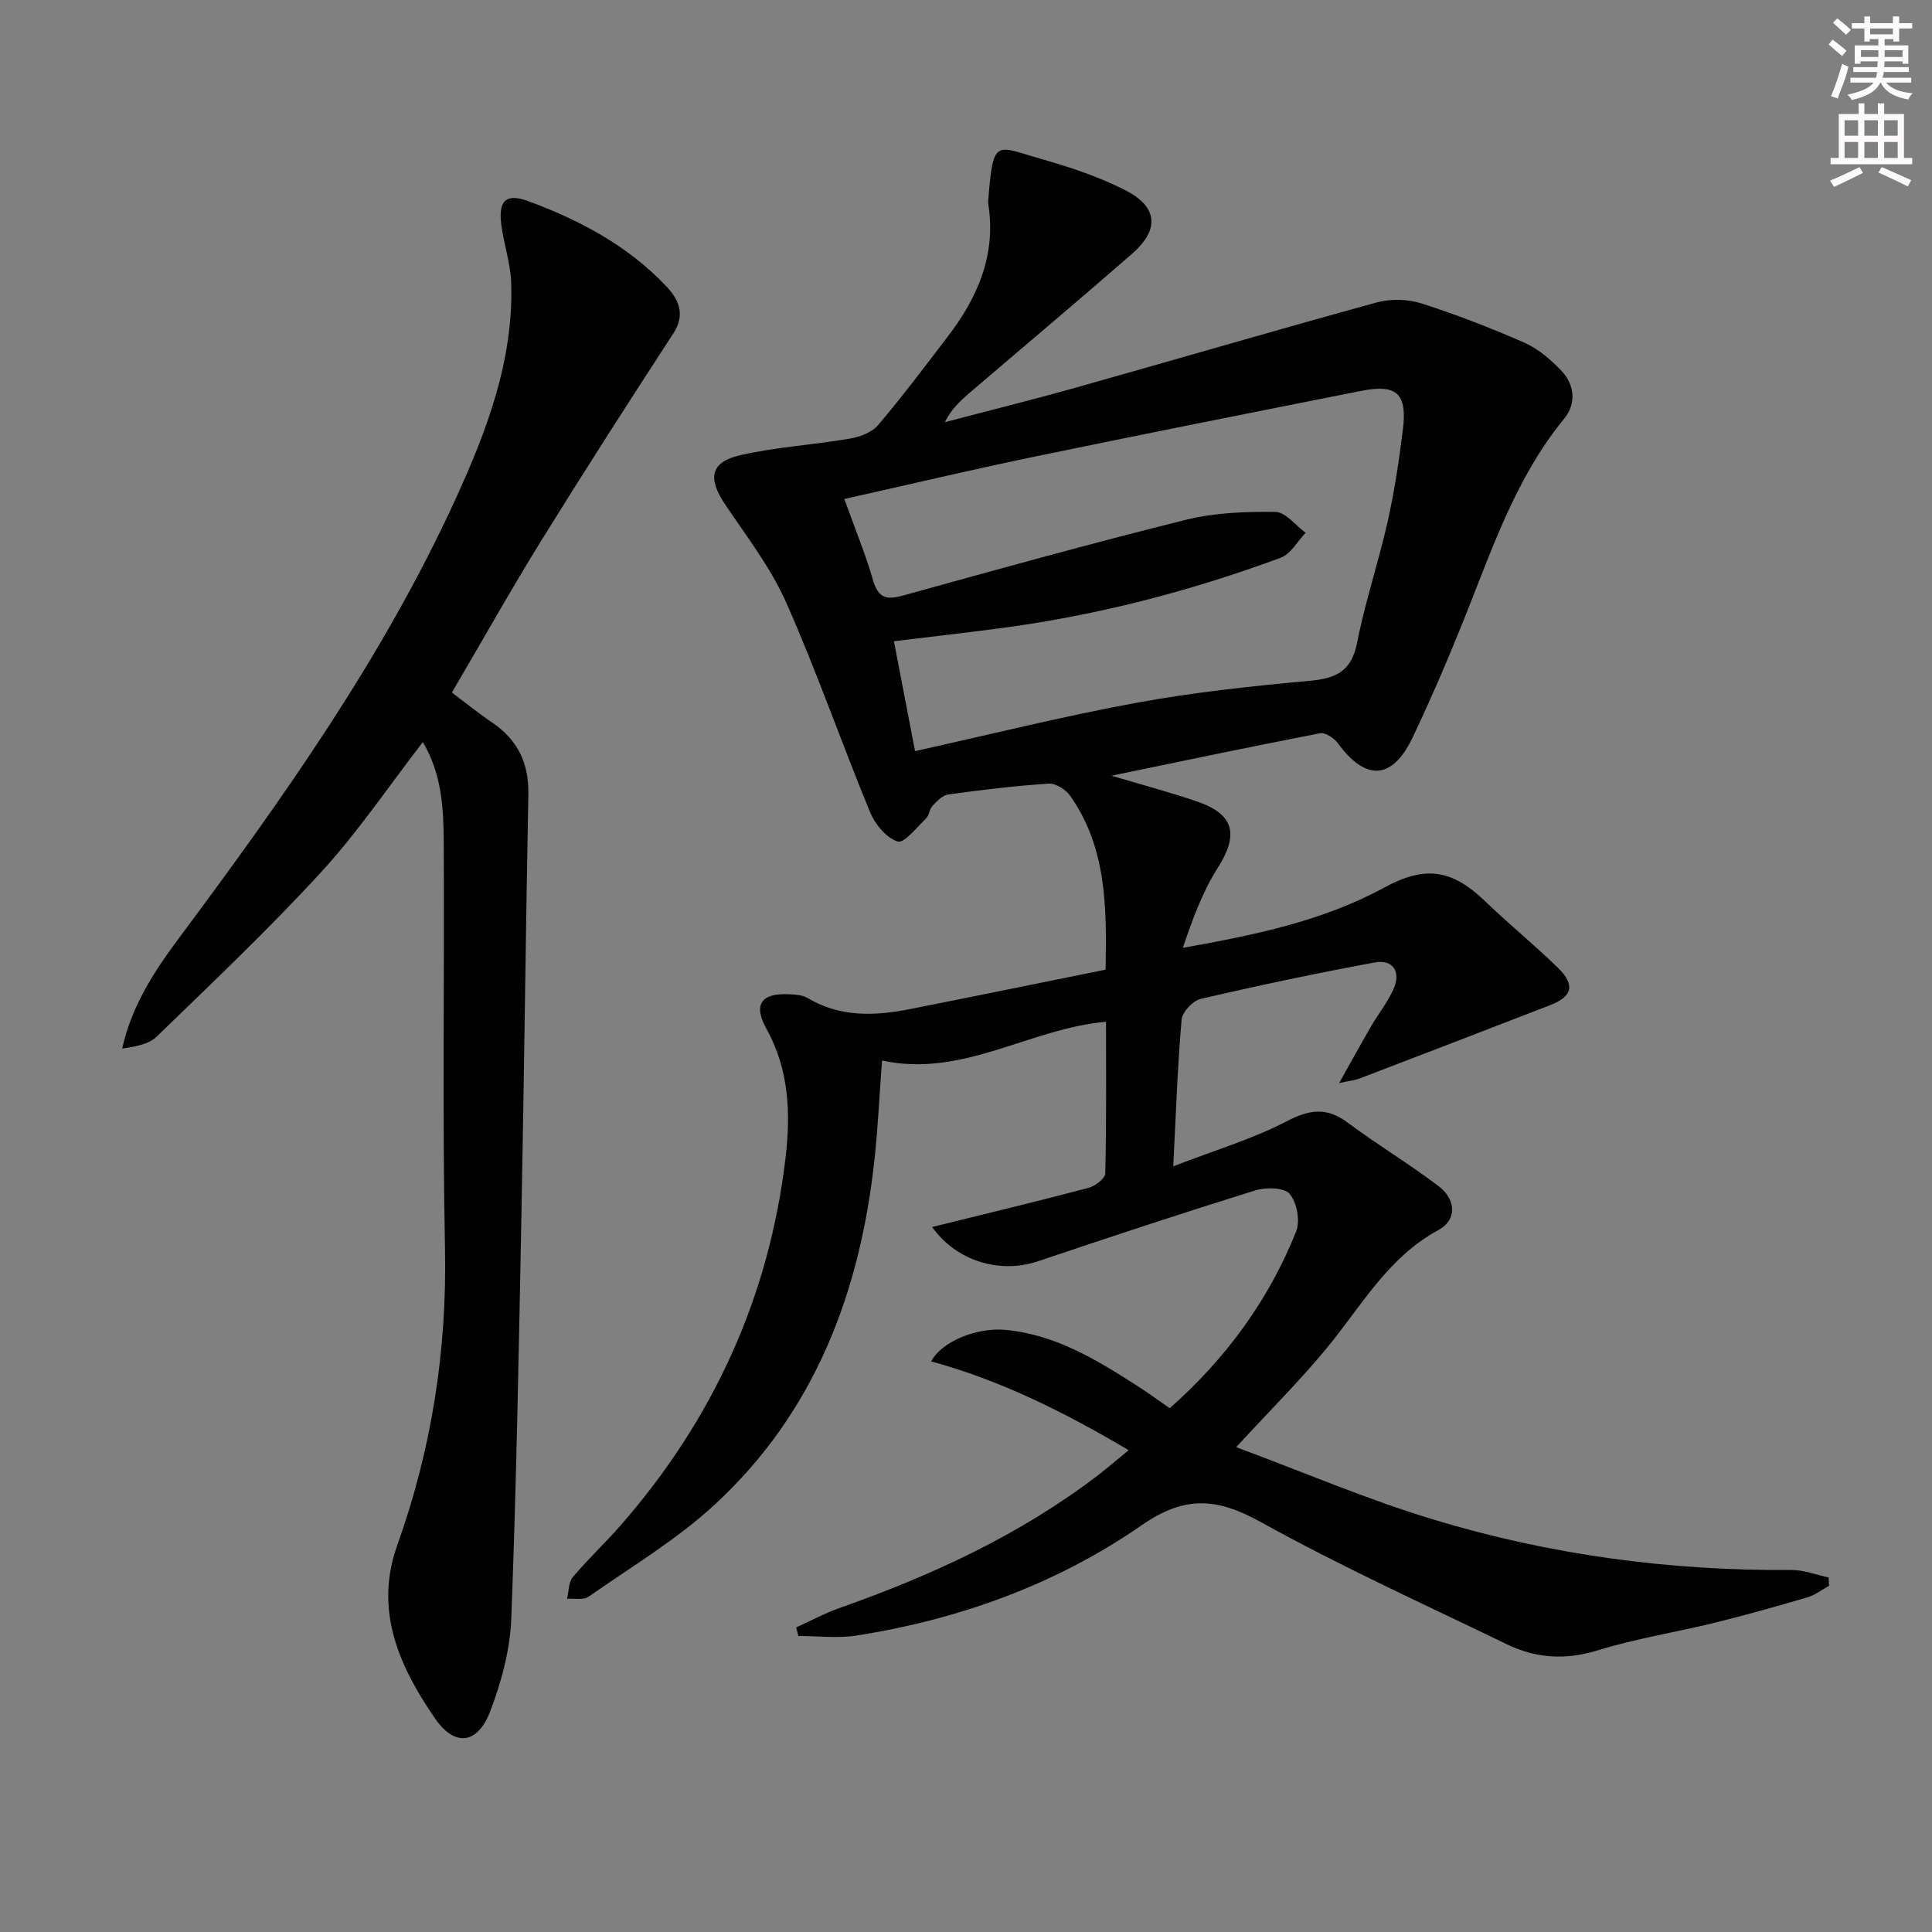
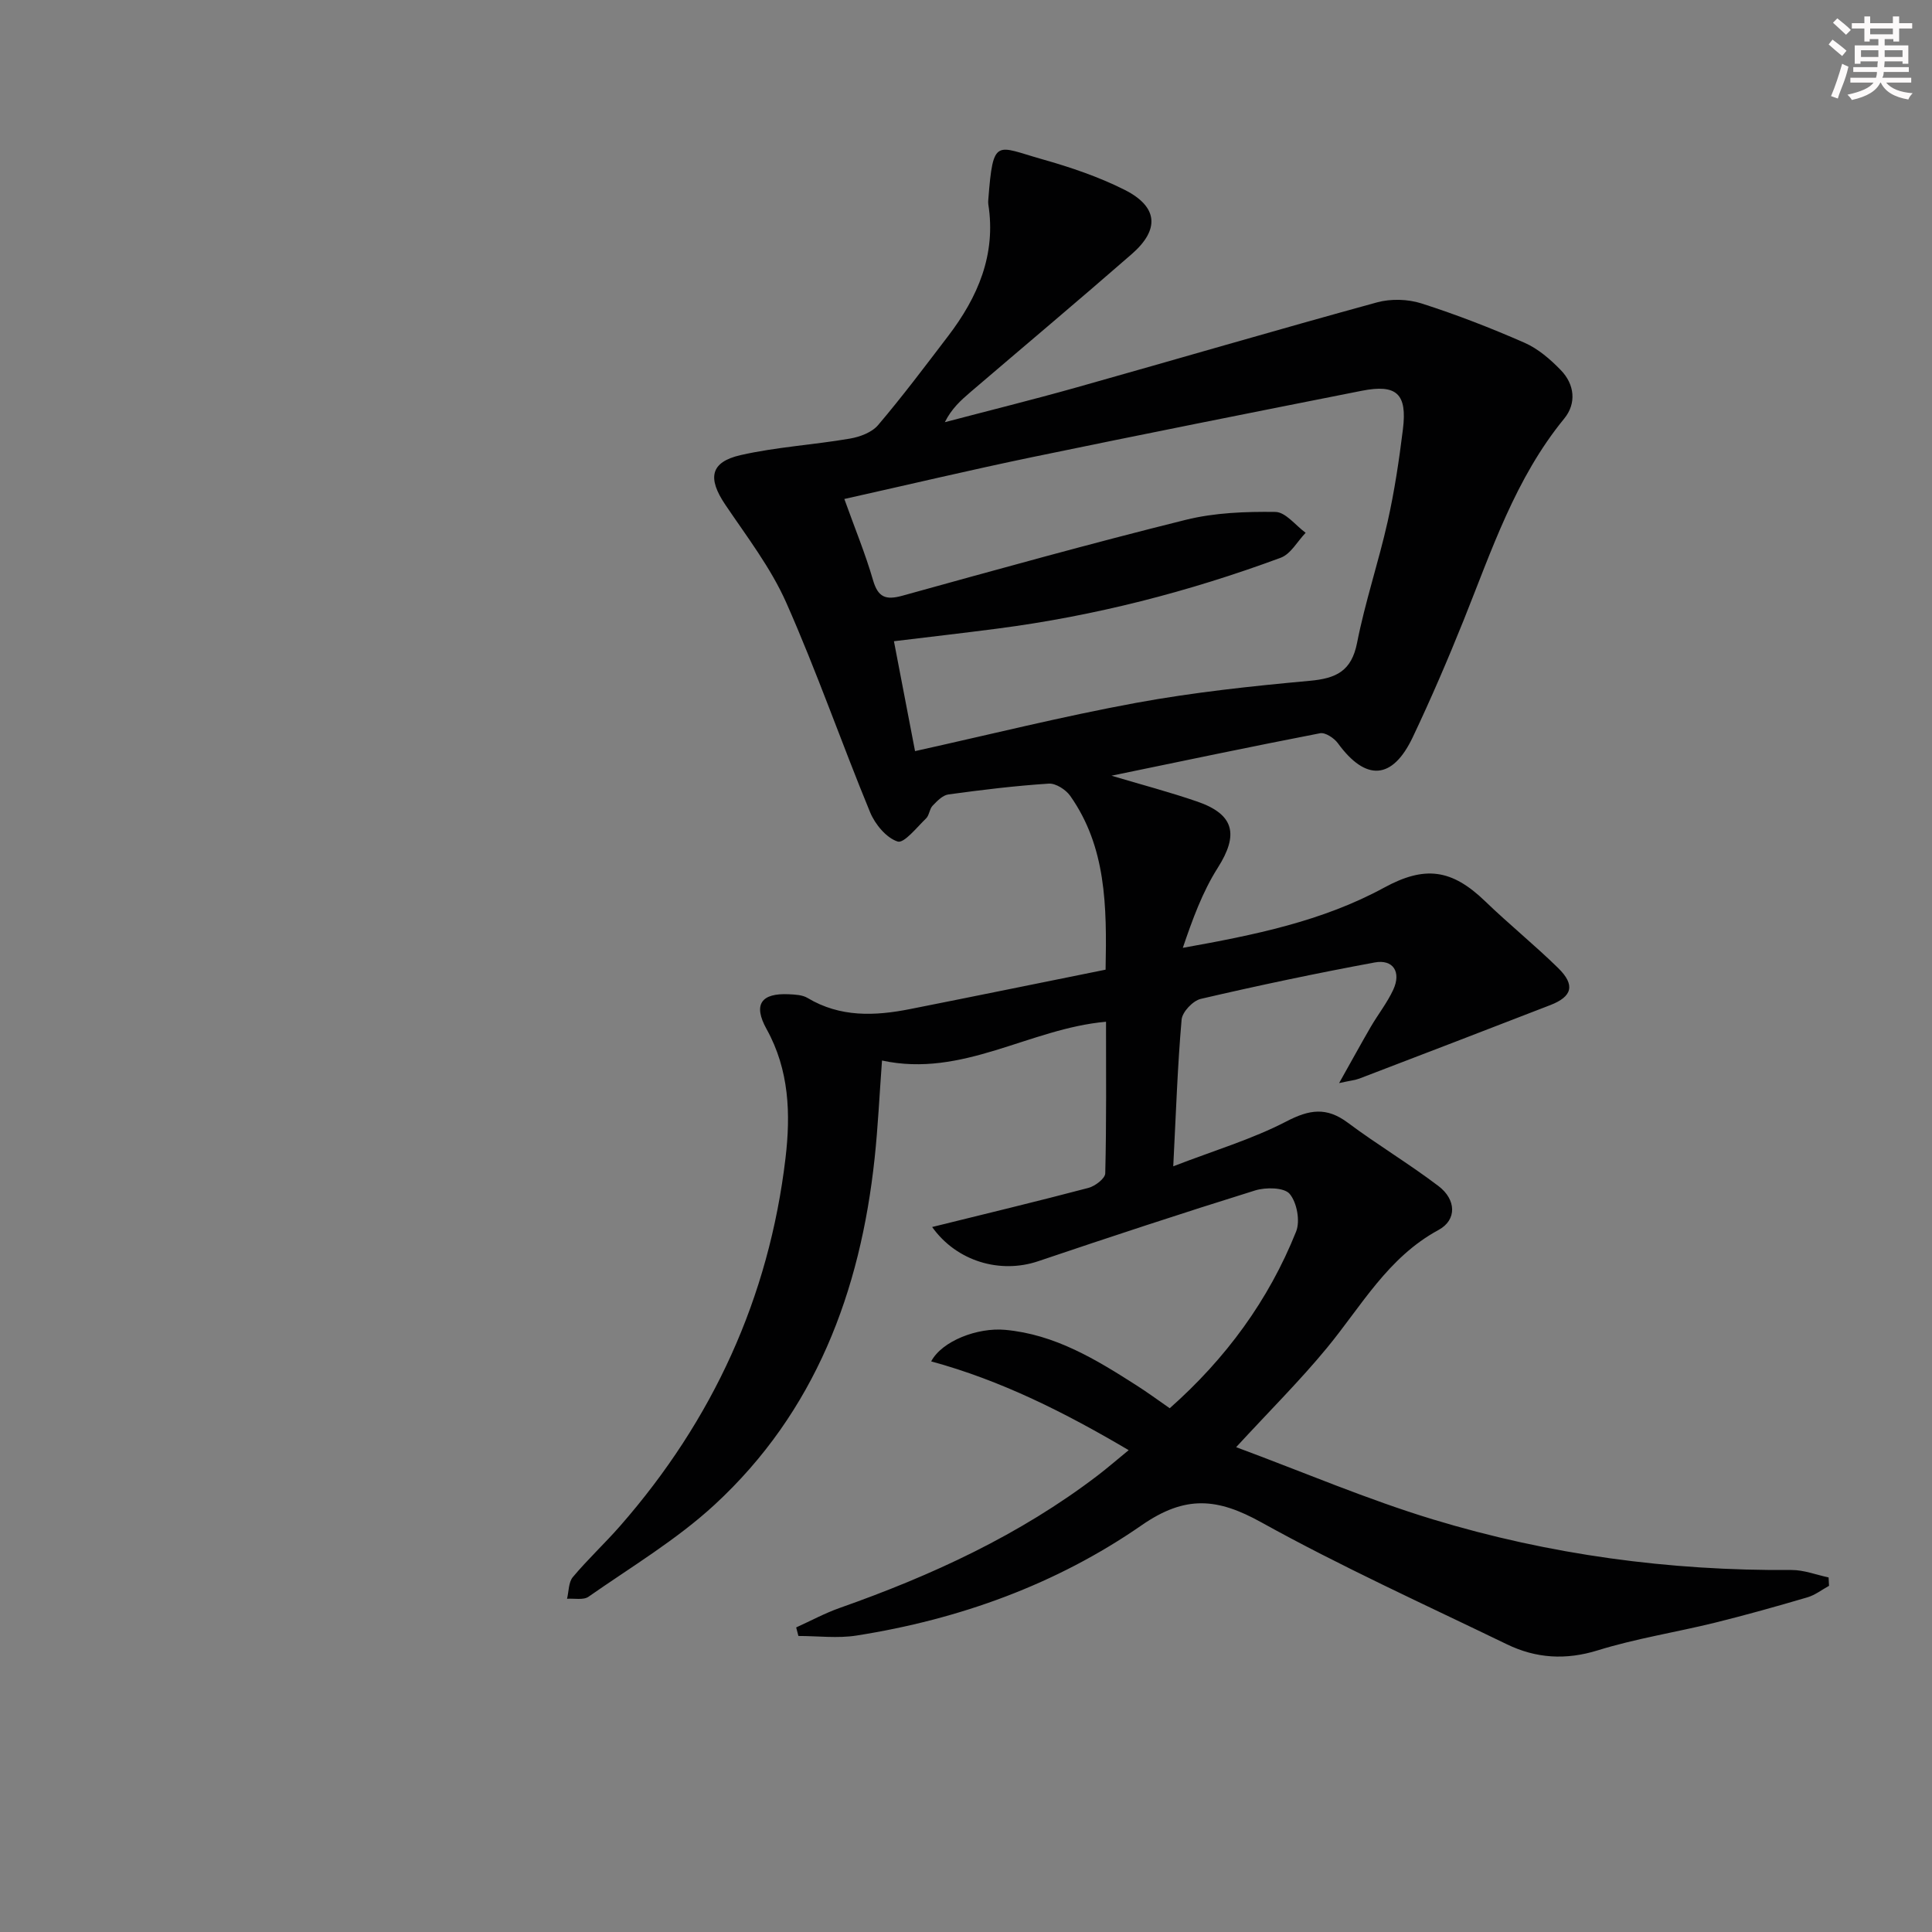
<svg xmlns="http://www.w3.org/2000/svg" enable-background="new 0 0 400 400" viewBox="0 0 400 400">
  <rect x="0" y="0" width="400" height="400" fill="#808080" stroke="none" />
  <path d="m228.9 200.76c.27-13.3.11-25.42-7.32-35.98-.91-1.29-2.99-2.63-4.43-2.54-6.95.45-13.88 1.29-20.79 2.24-1.19.16-2.35 1.37-3.28 2.34-.65.68-.68 1.99-1.35 2.63-1.9 1.83-4.55 5.2-5.88 4.78-2.34-.75-4.67-3.56-5.7-6.05-5.94-14.41-11.06-29.18-17.37-43.42-3.19-7.2-8.16-13.66-12.61-20.26-3.71-5.49-3.15-8.84 3.19-10.28 7.4-1.68 15.08-2.12 22.59-3.41 2.08-.35 4.56-1.28 5.85-2.8 5.06-5.95 9.75-12.21 14.5-18.43 6.14-8.05 9.96-16.84 8.32-27.28-.05-.33-.03-.67 0-1 1-12.95 1.58-11.04 11.09-8.35 5.87 1.66 11.76 3.64 17.18 6.38 6.88 3.49 7.25 8.2 1.42 13.28-11.04 9.63-22.26 19.05-33.39 28.57-1.97 1.69-3.91 3.42-5.3 6.23 9.08-2.39 18.2-4.65 27.23-7.19 20.76-5.84 41.46-11.92 62.26-17.62 2.86-.78 6.37-.68 9.19.22 7.25 2.32 14.38 5.09 21.35 8.15 2.8 1.23 5.33 3.42 7.49 5.65 2.88 2.96 3.29 6.9.71 10.05-10.12 12.36-15 27.24-20.81 41.72-3.28 8.17-6.76 16.26-10.53 24.21-4.22 8.91-9.74 9.2-15.52 1.27-.78-1.06-2.6-2.27-3.68-2.06-14.31 2.77-28.57 5.77-43.19 8.79 6.08 1.82 12 3.37 17.77 5.36 7.72 2.67 8.58 6.87 4.23 13.72-3.18 5.01-5.25 10.73-7.23 16.56 14.76-2.64 28.88-5.5 41.67-12.46 8.42-4.59 13.99-3.88 20.94 2.83 4.9 4.73 10.23 9.04 15.1 13.81 3.58 3.51 2.94 5.91-1.64 7.68-13.16 5.1-26.32 10.16-39.5 15.2-.86.33-1.8.41-4.21.94 2.6-4.62 4.53-8.16 6.55-11.64 1.51-2.59 3.4-4.98 4.65-7.67 1.71-3.67 0-6.38-3.85-5.66-12.05 2.23-24.06 4.76-36 7.54-1.62.38-3.82 2.7-3.96 4.28-.84 9.58-1.16 19.2-1.73 30.38 8.54-3.3 16.33-5.61 23.42-9.29 4.77-2.48 8.31-3.02 12.7.25 6.12 4.57 12.71 8.51 18.79 13.13 3.68 2.79 3.86 7.01 0 9.1-10.49 5.68-15.95 15.75-23.1 24.42-5.57 6.76-11.82 12.97-18.79 20.54 14.04 5.21 27.16 10.83 40.73 14.95 24.13 7.33 48.96 10.67 74.24 10.48 2.56-.02 5.13 1 7.69 1.54.03.58.06 1.16.09 1.74-1.49.81-2.89 1.92-4.47 2.38-6.36 1.87-12.75 3.67-19.19 5.26-8.05 1.98-16.3 3.26-24.2 5.71-6.66 2.07-12.81 1.67-18.84-1.25-17.04-8.25-34.32-16.09-50.86-25.26-9.04-5.01-15.68-5.68-24.76.62-17.63 12.22-37.71 19.48-59.01 22.83-3.92.62-8.03.09-12.05.09-.15-.59-.31-1.18-.46-1.77 2.99-1.35 5.91-2.94 9-4.03 19.07-6.72 37.28-15.1 53.45-27.45 1.97-1.51 3.85-3.14 6.39-5.22-13.22-7.8-26.4-14.43-40.89-18.38 2.25-4.25 9.63-7.05 15.31-6.53 10.33.94 18.82 6.13 27.24 11.52 2.23 1.42 4.36 2.99 6.84 4.71 11.61-10.28 20.48-22.35 26.17-36.59.87-2.18.16-6.02-1.34-7.79-1.14-1.35-4.95-1.4-7.16-.71-15.04 4.68-30.01 9.62-44.93 14.66-7.84 2.64-16.85.04-21.93-7.09 10.94-2.71 21.68-5.28 32.36-8.1 1.38-.36 3.46-1.95 3.48-3.01.26-10.47.16-20.94.16-31.39-15.88 1.41-29.66 11.65-46.38 8.03-.53 7.14-.83 13.72-1.53 20.25-2.95 27.62-12.32 52.51-33.11 71.7-7.88 7.27-17.29 12.89-26.13 19.07-1.06.74-2.94.31-4.44.42.37-1.52.3-3.42 1.2-4.49 3.09-3.69 6.64-6.99 9.81-10.61 19.15-21.89 30.8-47.23 34.22-76.13 1.08-9.11.79-18.24-3.92-26.72-2.83-5.1-1.13-7.49 4.63-7.21 1.31.06 2.8.13 3.86.77 6.77 4.05 13.96 3.74 21.26 2.29 13.48-2.67 26.94-5.43 40.44-8.15zm-54.09-97.45c2.21 6.16 4.37 11.38 5.93 16.77 1.04 3.61 2.64 4.21 6.11 3.25 19.5-5.4 39-10.82 58.63-15.7 5.98-1.49 12.38-1.72 18.58-1.64 2.11.03 4.18 2.8 6.26 4.32-1.7 1.76-3.08 4.39-5.15 5.16-19.04 7.05-38.61 12.08-58.77 14.69-6.99.91-13.99 1.71-21.32 2.6 1.54 8.03 2.99 15.56 4.37 22.75 15.62-3.46 30.58-7.2 45.71-9.98 11.9-2.19 23.99-3.48 36.05-4.58 5.45-.5 8.61-2.01 9.76-7.87 1.66-8.45 4.44-16.68 6.33-25.1 1.41-6.29 2.37-12.71 3.16-19.11.91-7.36-1.3-9.39-8.54-7.96-22.78 4.51-45.55 9.04-68.29 13.75-12.79 2.66-25.52 5.68-38.82 8.65z" fill="#010102" />
-   <path d="m87.54 153.65c-7.05 9.11-13.38 18.55-20.98 26.83-10.86 11.85-22.58 22.94-34.12 34.14-1.66 1.61-4.42 2.07-7.15 2.48 1.99-8.92 6.68-16.05 11.81-22.94 21.48-28.84 42.28-58.13 57.3-91.02 6.45-14.11 11.92-28.6 11.44-44.49-.12-4.08-1.54-8.11-2.06-12.2-.62-4.92 1-6.49 5.54-4.82 10.68 3.92 20.64 9.22 28.58 17.59 2.59 2.73 4.1 5.83 1.5 9.82-9.23 14.18-18.37 28.42-27.28 42.8-6.29 10.16-12.14 20.6-18.56 31.54 2.55 1.91 5.35 4.18 8.32 6.2 5.27 3.57 7.63 8.39 7.51 14.79-.55 28.79-.86 57.58-1.42 86.37-.54 28.11-1.04 56.23-2.11 84.32-.25 6.49-2.04 13.15-4.37 19.26-2.59 6.79-7.31 7.43-11.42 1.47-7.38-10.72-12.66-22.34-7.83-35.84 7.13-19.94 10.32-40.37 9.89-61.61-.56-27.97-.1-55.97-.26-83.95-.03-7.07-.42-14.22-4.33-20.74z" fill="#010102" />
  <g fill="#fcfafa">
    <path d="m378.6 9.2.8-1c.9.7 1.9 1.4 2.9 2.3l-.9 1.1c-1.1-.9-2-1.7-2.8-2.4zm.5 10.7c.9-2.1 1.6-4.3 2.3-6.7.4.2.8.4 1.3.6-.7 3.1-1.5 4.3-2.2 6.6zm.4-15.2.9-.9c1 .8 2 1.6 2.8 2.4l-1 1c-1-.9-1.9-1.8-2.7-2.5zm12.5-1.3h1.2v1.4h2.7v1.1h-2.7v2.7h-1.2v-.5h-1.8v1.3h4.9v3.8h-1.2v-.5h-3.7c0 .4-.1.9-.1 1.2h5.1v1h-5.2c0 .5-.1.9-.3 1.2h6v1h-5.2c1.1 1.3 2.9 2 5.5 2.2-.4.4-.7.8-.9 1.3-2.9-.5-4.8-1.6-5.7-3.5h-.1c-.8 1.7-2.7 2.9-5.9 3.6-.2-.4-.6-.8-.9-1.1 2.8-.6 4.6-1.4 5.4-2.5h-4.8v-1h5.3c.1-.3.2-.7.2-1.2h-4.9v-1h5c0-.4 0-.8.1-1.2h-3.6v.5h-1.2v-3.8h4.9v-1.3h-1.8v.5h-1.1v-2.7h-2.6v-1.1h2.6v-1.4h1.2v1.4h4.7v-1.4zm-6.7 8.4h3.6c0-.4 0-.9 0-1.4h-3.6zm1.9-4.7h4.7v-1.2h-4.7zm6.7 3.3h-3.7v1.4h3.7z" />
-     <path d="m384.7 21.4h1.3v2.2h2.8v-2.2h1.3v2.2h4.1v9.1h1.7v1.3h-16.9v-1.3h1.7v-9.1h4.1v-2.2zm.3 13.2.7 1.2c-1.8.9-3.8 1.9-6 2.9-.2-.4-.5-.8-.8-1.3 2.4-1 4.4-2 6.1-2.8zm-3.1-6.5h2.8v-3.2h-2.8zm0 4.6h2.8v-3.3h-2.8v3.2zm4.1-4.6h2.8v-3.2h-2.8zm0 4.6h2.8v-3.3h-2.8zm3.6 1.9c2.1.9 4.1 1.8 6.1 2.7l-.7 1.3c-2.2-1.1-4.2-2-6.1-2.9zm3.3-9.7h-2.8v3.2h2.8zm-2.8 7.8h2.8v-3.3h-2.8z" />
  </g>
</svg>